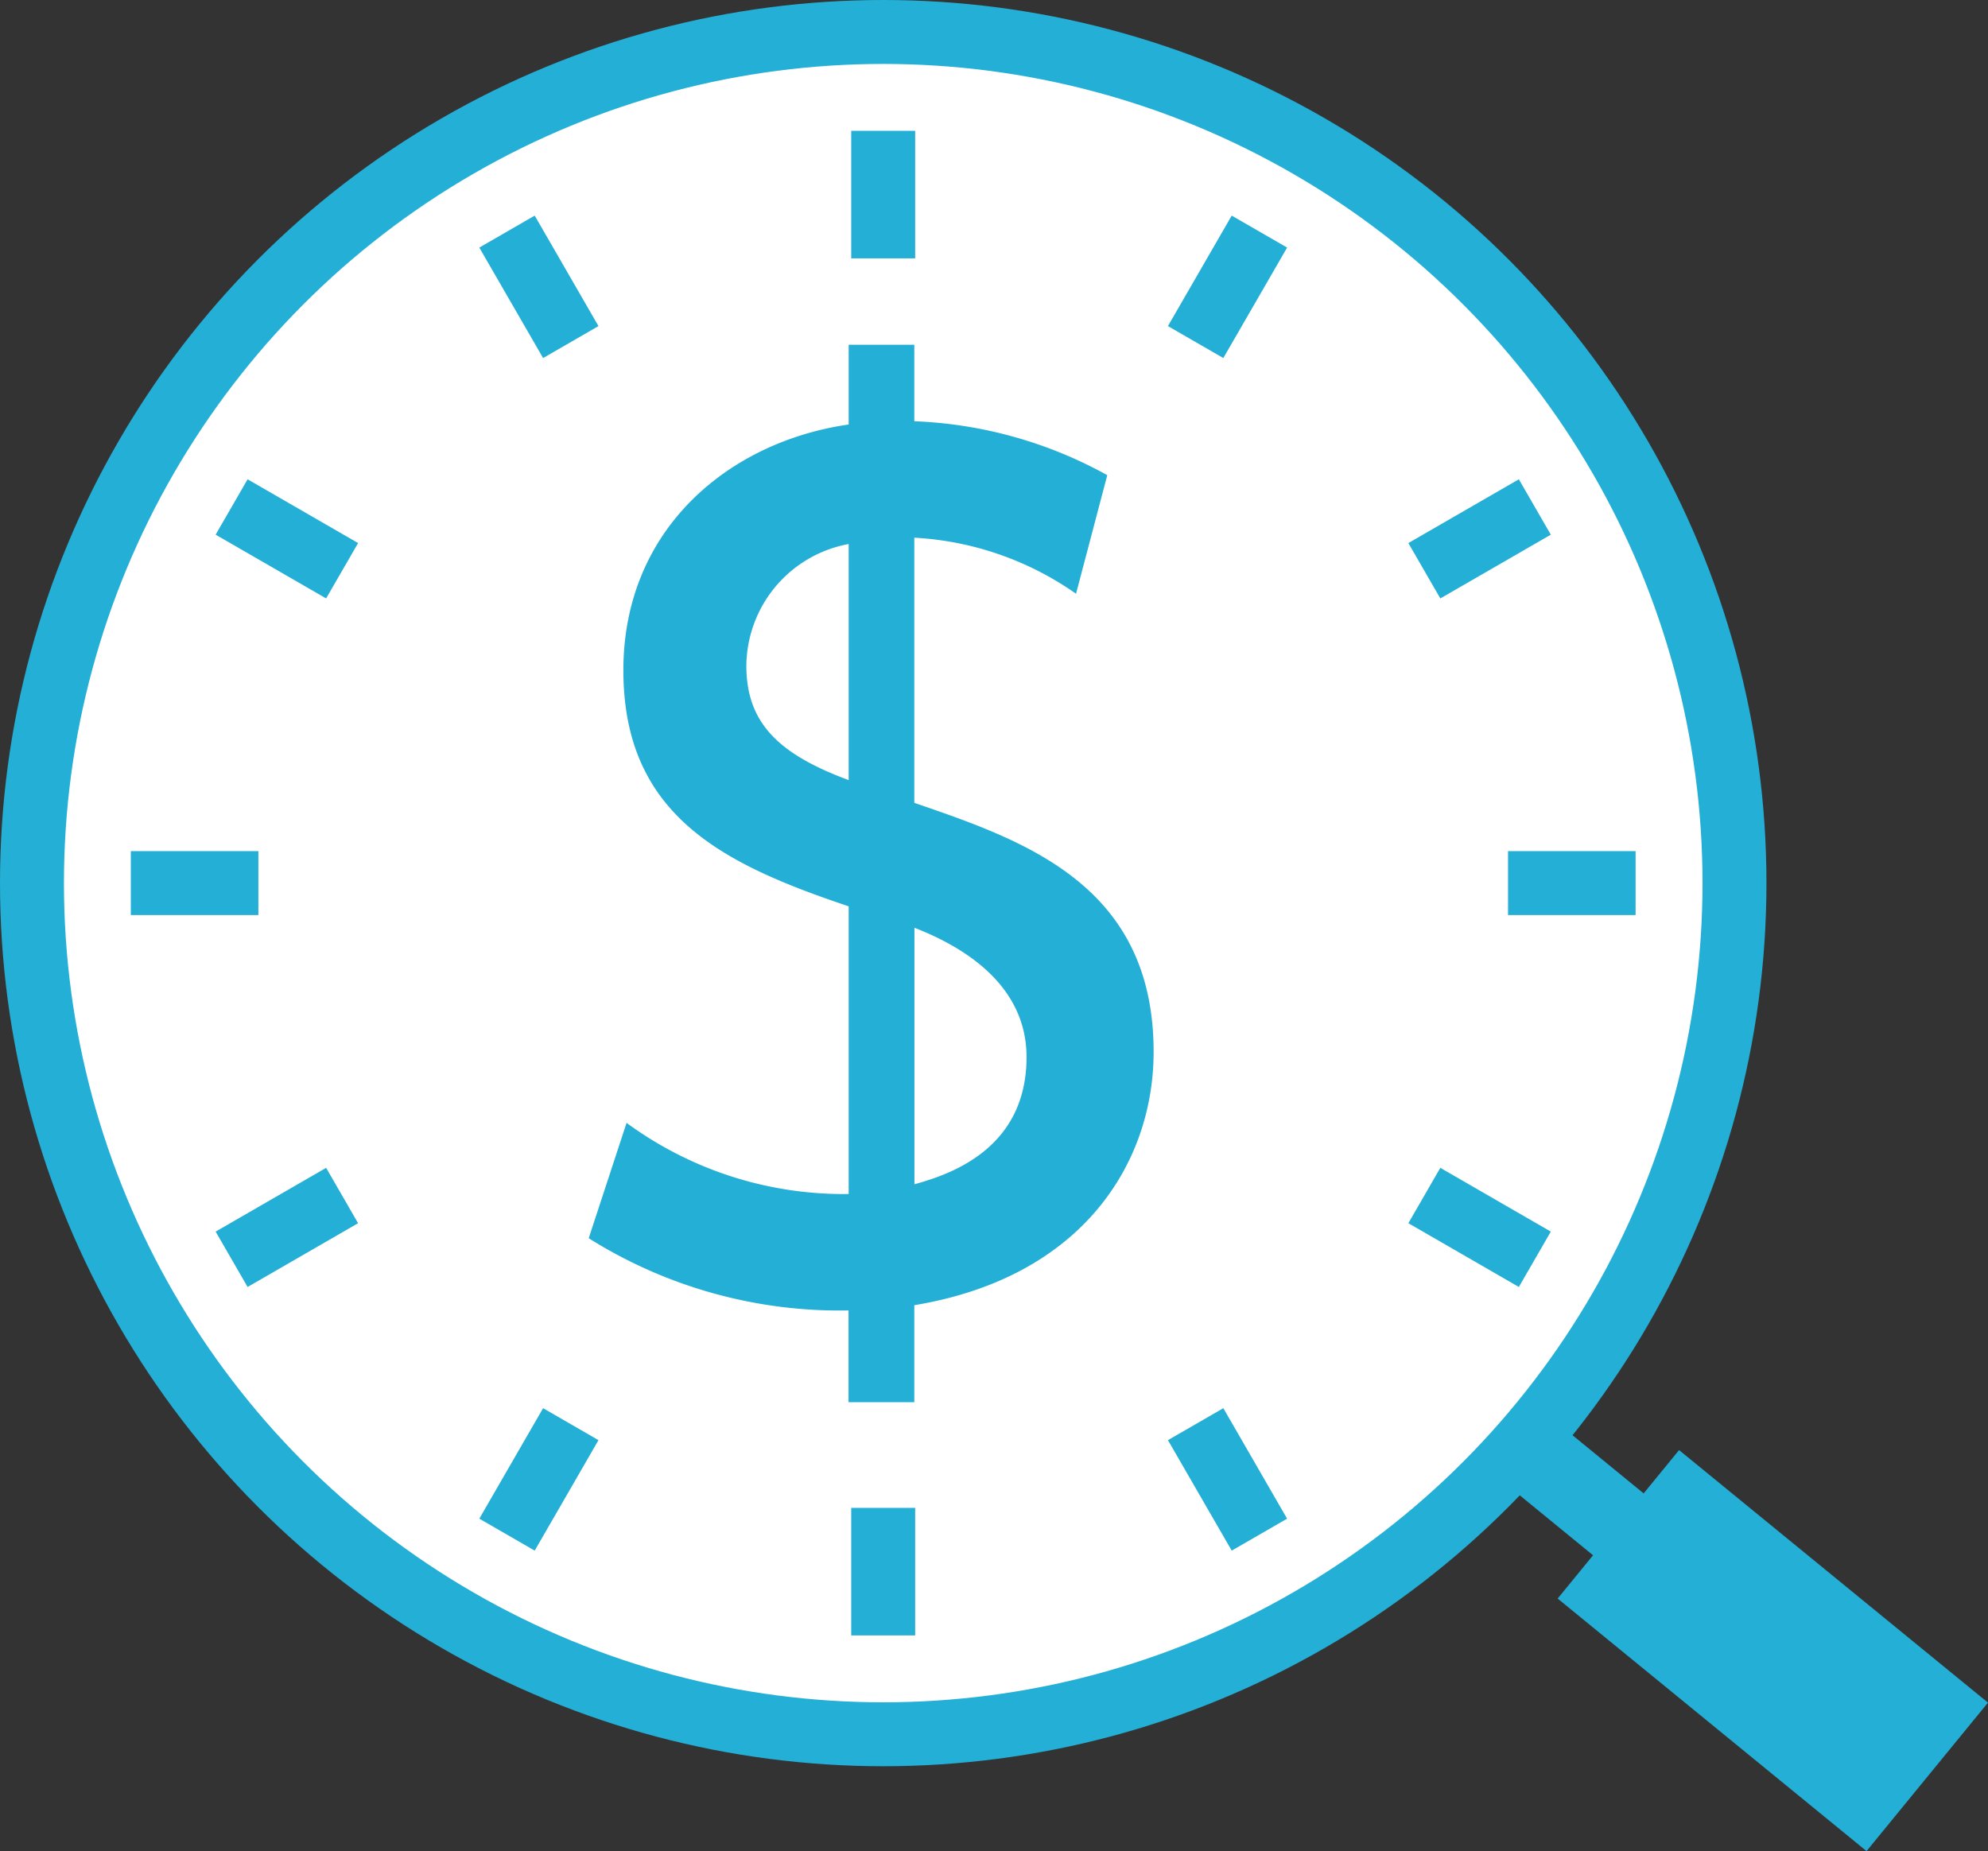
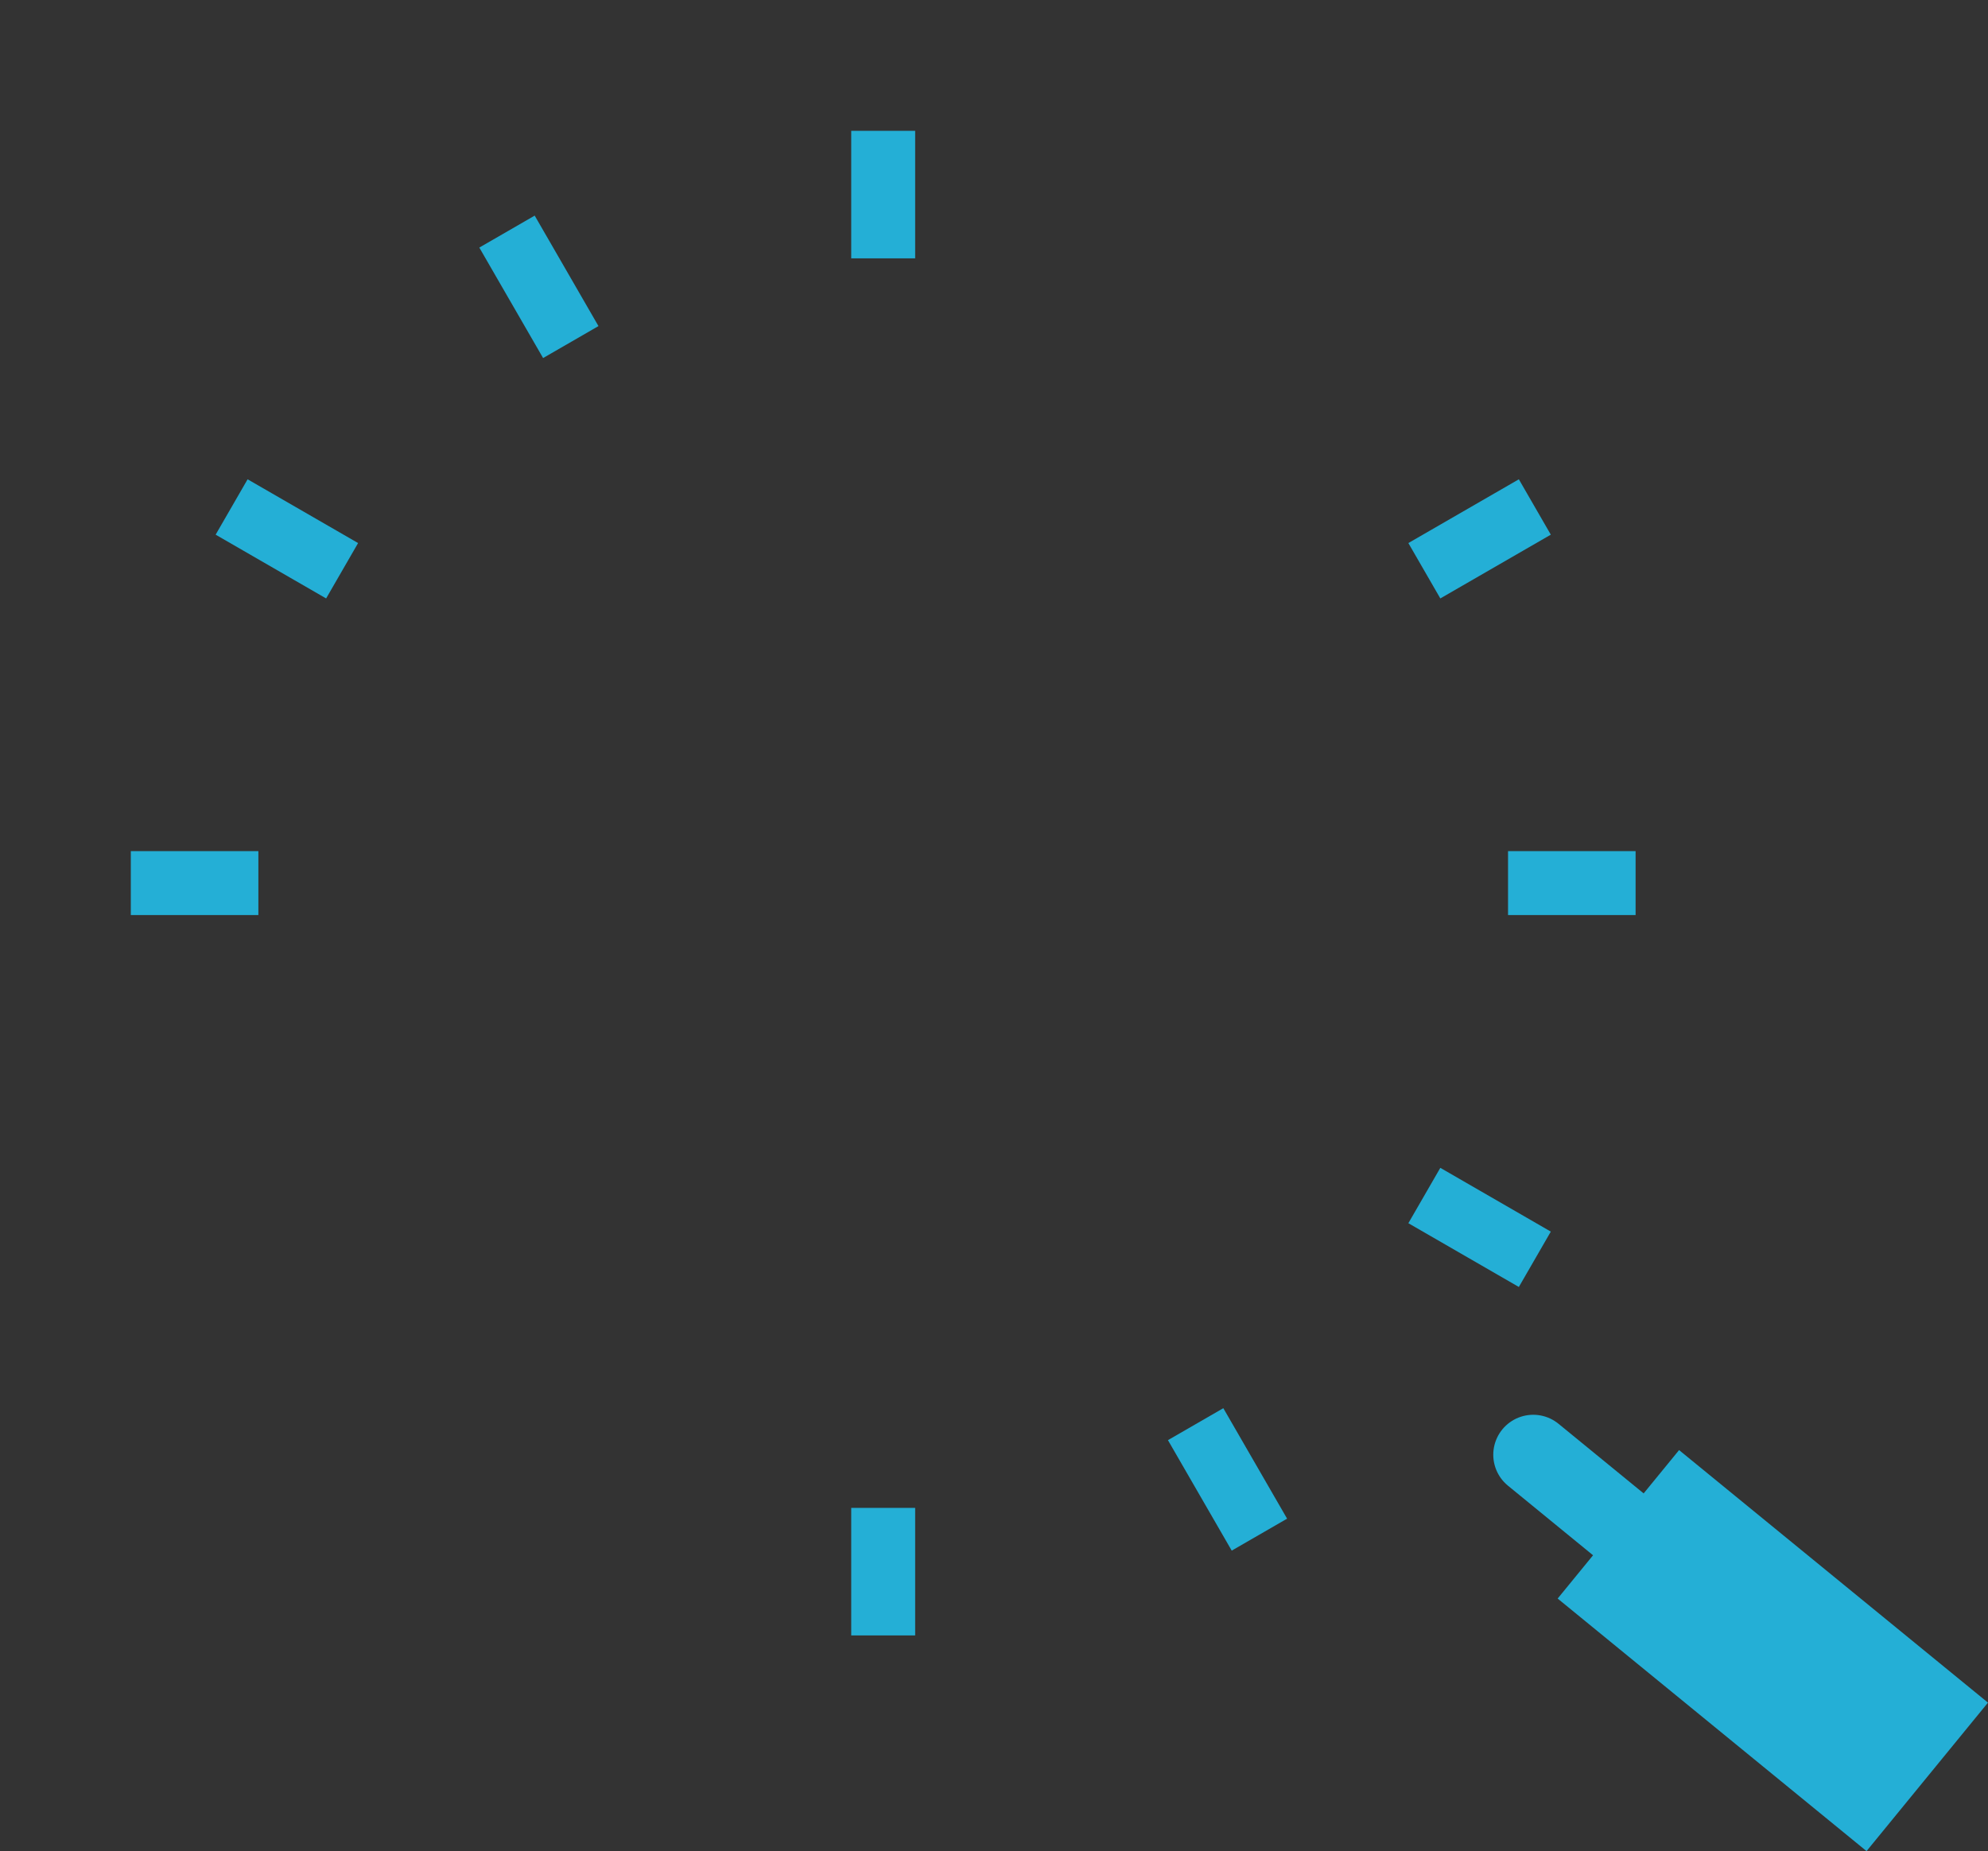
<svg xmlns="http://www.w3.org/2000/svg" width="62.184" height="57.909" viewBox="0 0 62.184 57.909">
  <rect x="0" y="0" width="62.184" height="57.909" fill="#333333" stroke="none" />
  <g id="about_img03" transform="translate(-2521.401 -928.735)">
-     <circle id="楕円形_91" data-name="楕円形 91" cx="26.627" cy="26.627" r="26.627" transform="translate(2522.401 929.735)" stroke-width="2" stroke="#24afd6" stroke-linecap="round" stroke-linejoin="round" fill="#fff" />
    <line id="線_112" data-name="線 112" x2="3.7" y2="3.026" transform="translate(2569.36 974.244)" fill="none" stroke="#24afd6" stroke-linecap="round" stroke-linejoin="round" stroke-width="2.5" />
    <line id="線_113" data-name="線 113" x2="9.662" y2="7.901" transform="translate(2572.023 976.421)" fill="none" stroke="#24afd6" stroke-miterlimit="10" stroke-width="6" />
    <g id="グループ_758" data-name="グループ 758" style="isolation: isolate">
-       <path id="パス_1326" data-name="パス 1326" d="M2541,963.862a11.472,11.472,0,0,0,6.947,2.226v-9c-3.912-1.314-7.047-2.832-7.047-7.385,0-4.418,3.3-7.149,7.047-7.688v-2.495H2550v2.393a13.518,13.518,0,0,1,6.036,1.687l-.977,3.709a9.715,9.715,0,0,0-5.059-1.753v8.295c3.439,1.18,7.486,2.563,7.486,7.79,0,3.439-2.192,7.048-7.486,7.925V972.6h-2.057V969.73a14.745,14.745,0,0,1-8.127-2.259Zm6.947-18.108a3.905,3.905,0,0,0-3.2,3.81c0,1.788,1.012,2.765,3.2,3.575Zm2.057,20.03c.944-.269,3.507-1.012,3.507-3.978,0-2.193-1.855-3.407-3.507-4.047Z" fill="#24afd6" />
-     </g>
+       </g>
    <g id="グループ_759" data-name="グループ 759">
      <line id="線_114" data-name="線 114" y2="3.99" transform="translate(2549.027 932.827)" fill="#fff" stroke="#24afd6" stroke-linejoin="round" stroke-width="2" />
      <line id="線_115" data-name="線 115" x2="1.995" y2="3.456" transform="translate(2537.26 935.98)" fill="#fff" stroke="#24afd6" stroke-linejoin="round" stroke-width="2" />
      <line id="線_116" data-name="線 116" x2="3.456" y2="1.995" transform="translate(2528.646 944.595)" fill="#fff" stroke="#24afd6" stroke-linejoin="round" stroke-width="2" />
      <line id="線_117" data-name="線 117" x2="3.99" transform="translate(2525.493 956.362)" fill="#fff" stroke="#24afd6" stroke-linejoin="round" stroke-width="2" />
-       <line id="線_118" data-name="線 118" y1="1.995" x2="3.456" transform="translate(2528.646 966.135)" fill="#fff" stroke="#24afd6" stroke-linejoin="round" stroke-width="2" />
-       <line id="線_119" data-name="線 119" y1="3.456" x2="1.995" transform="translate(2537.26 973.288)" fill="#fff" stroke="#24afd6" stroke-linejoin="round" stroke-width="2" />
      <line id="線_120" data-name="線 120" y1="3.99" transform="translate(2549.027 975.907)" fill="#fff" stroke="#24afd6" stroke-linejoin="round" stroke-width="2" />
      <line id="線_121" data-name="線 121" x1="1.995" y1="3.456" transform="translate(2558.8 973.288)" fill="#fff" stroke="#24afd6" stroke-linejoin="round" stroke-width="2" />
      <line id="線_122" data-name="線 122" x1="3.456" y1="1.995" transform="translate(2565.954 966.135)" fill="#fff" stroke="#24afd6" stroke-linejoin="round" stroke-width="2" />
      <line id="線_123" data-name="線 123" x1="3.99" transform="translate(2568.572 956.362)" fill="#fff" stroke="#24afd6" stroke-linejoin="round" stroke-width="2" />
      <line id="線_124" data-name="線 124" x1="3.456" y2="1.995" transform="translate(2565.954 944.595)" fill="#fff" stroke="#24afd6" stroke-linejoin="round" stroke-width="2" />
-       <line id="線_125" data-name="線 125" x1="1.995" y2="3.456" transform="translate(2558.8 935.98)" fill="#fff" stroke="#24afd6" stroke-linejoin="round" stroke-width="2" />
    </g>
  </g>
</svg>